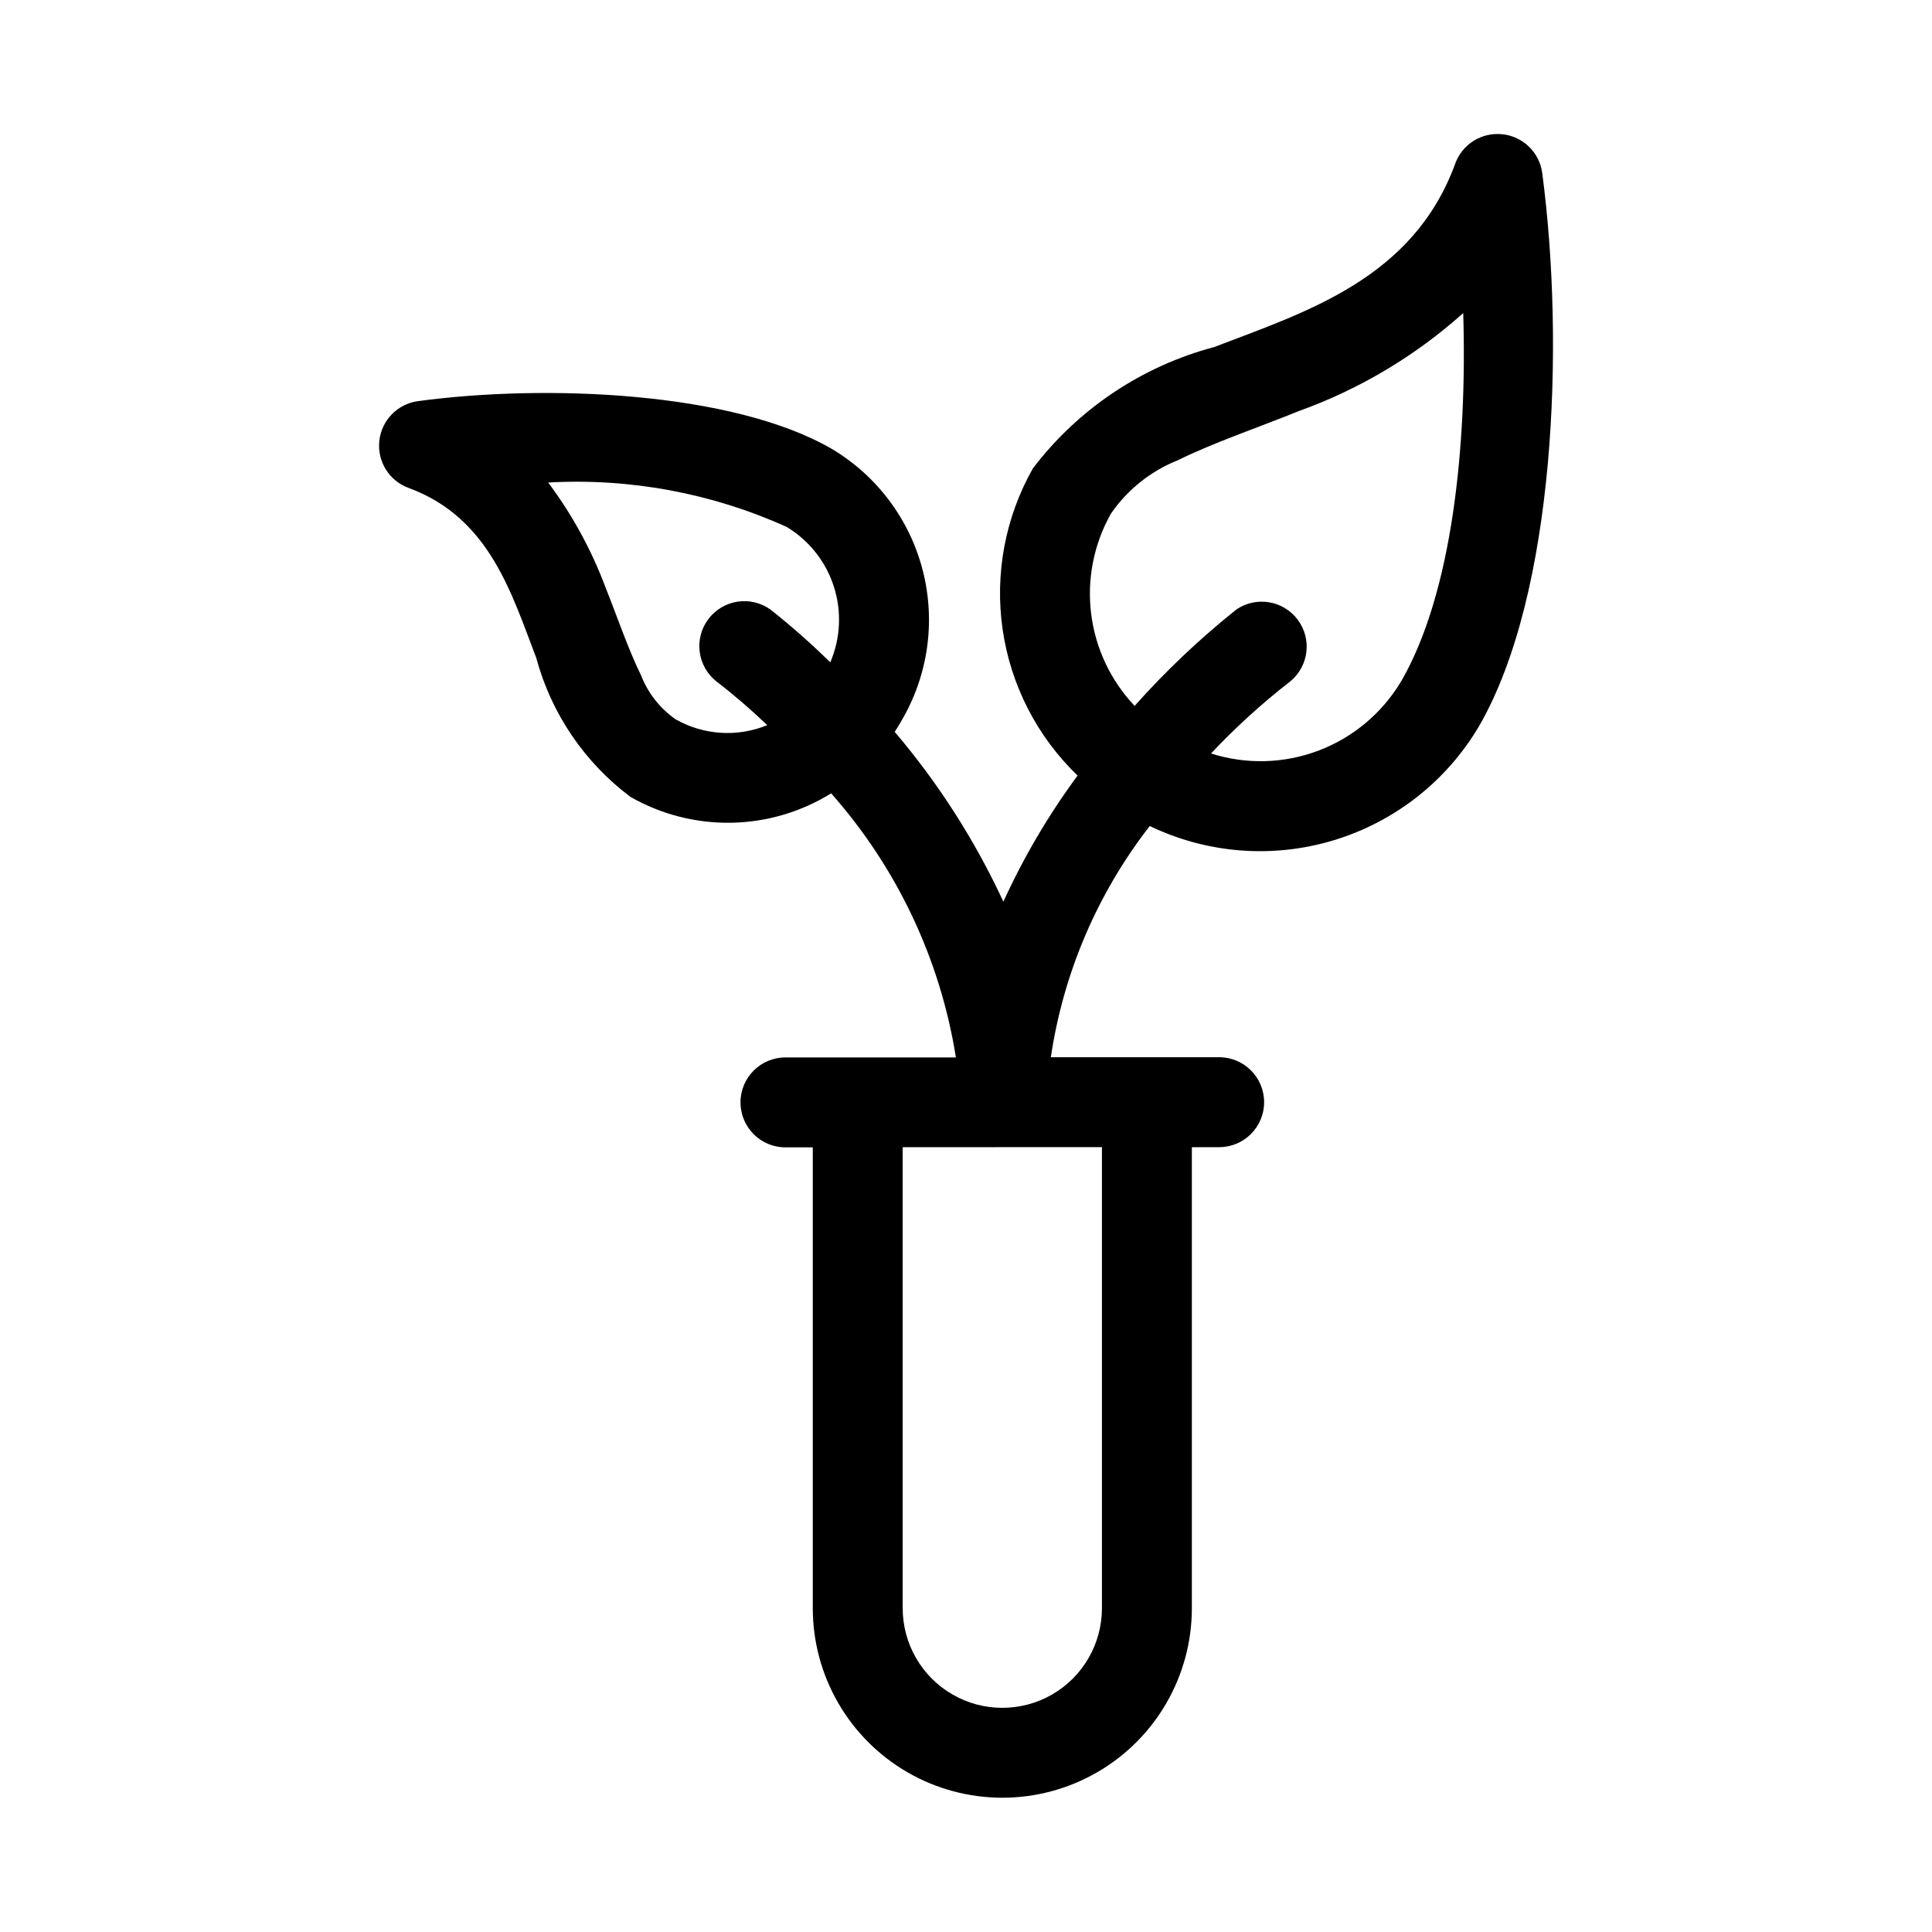
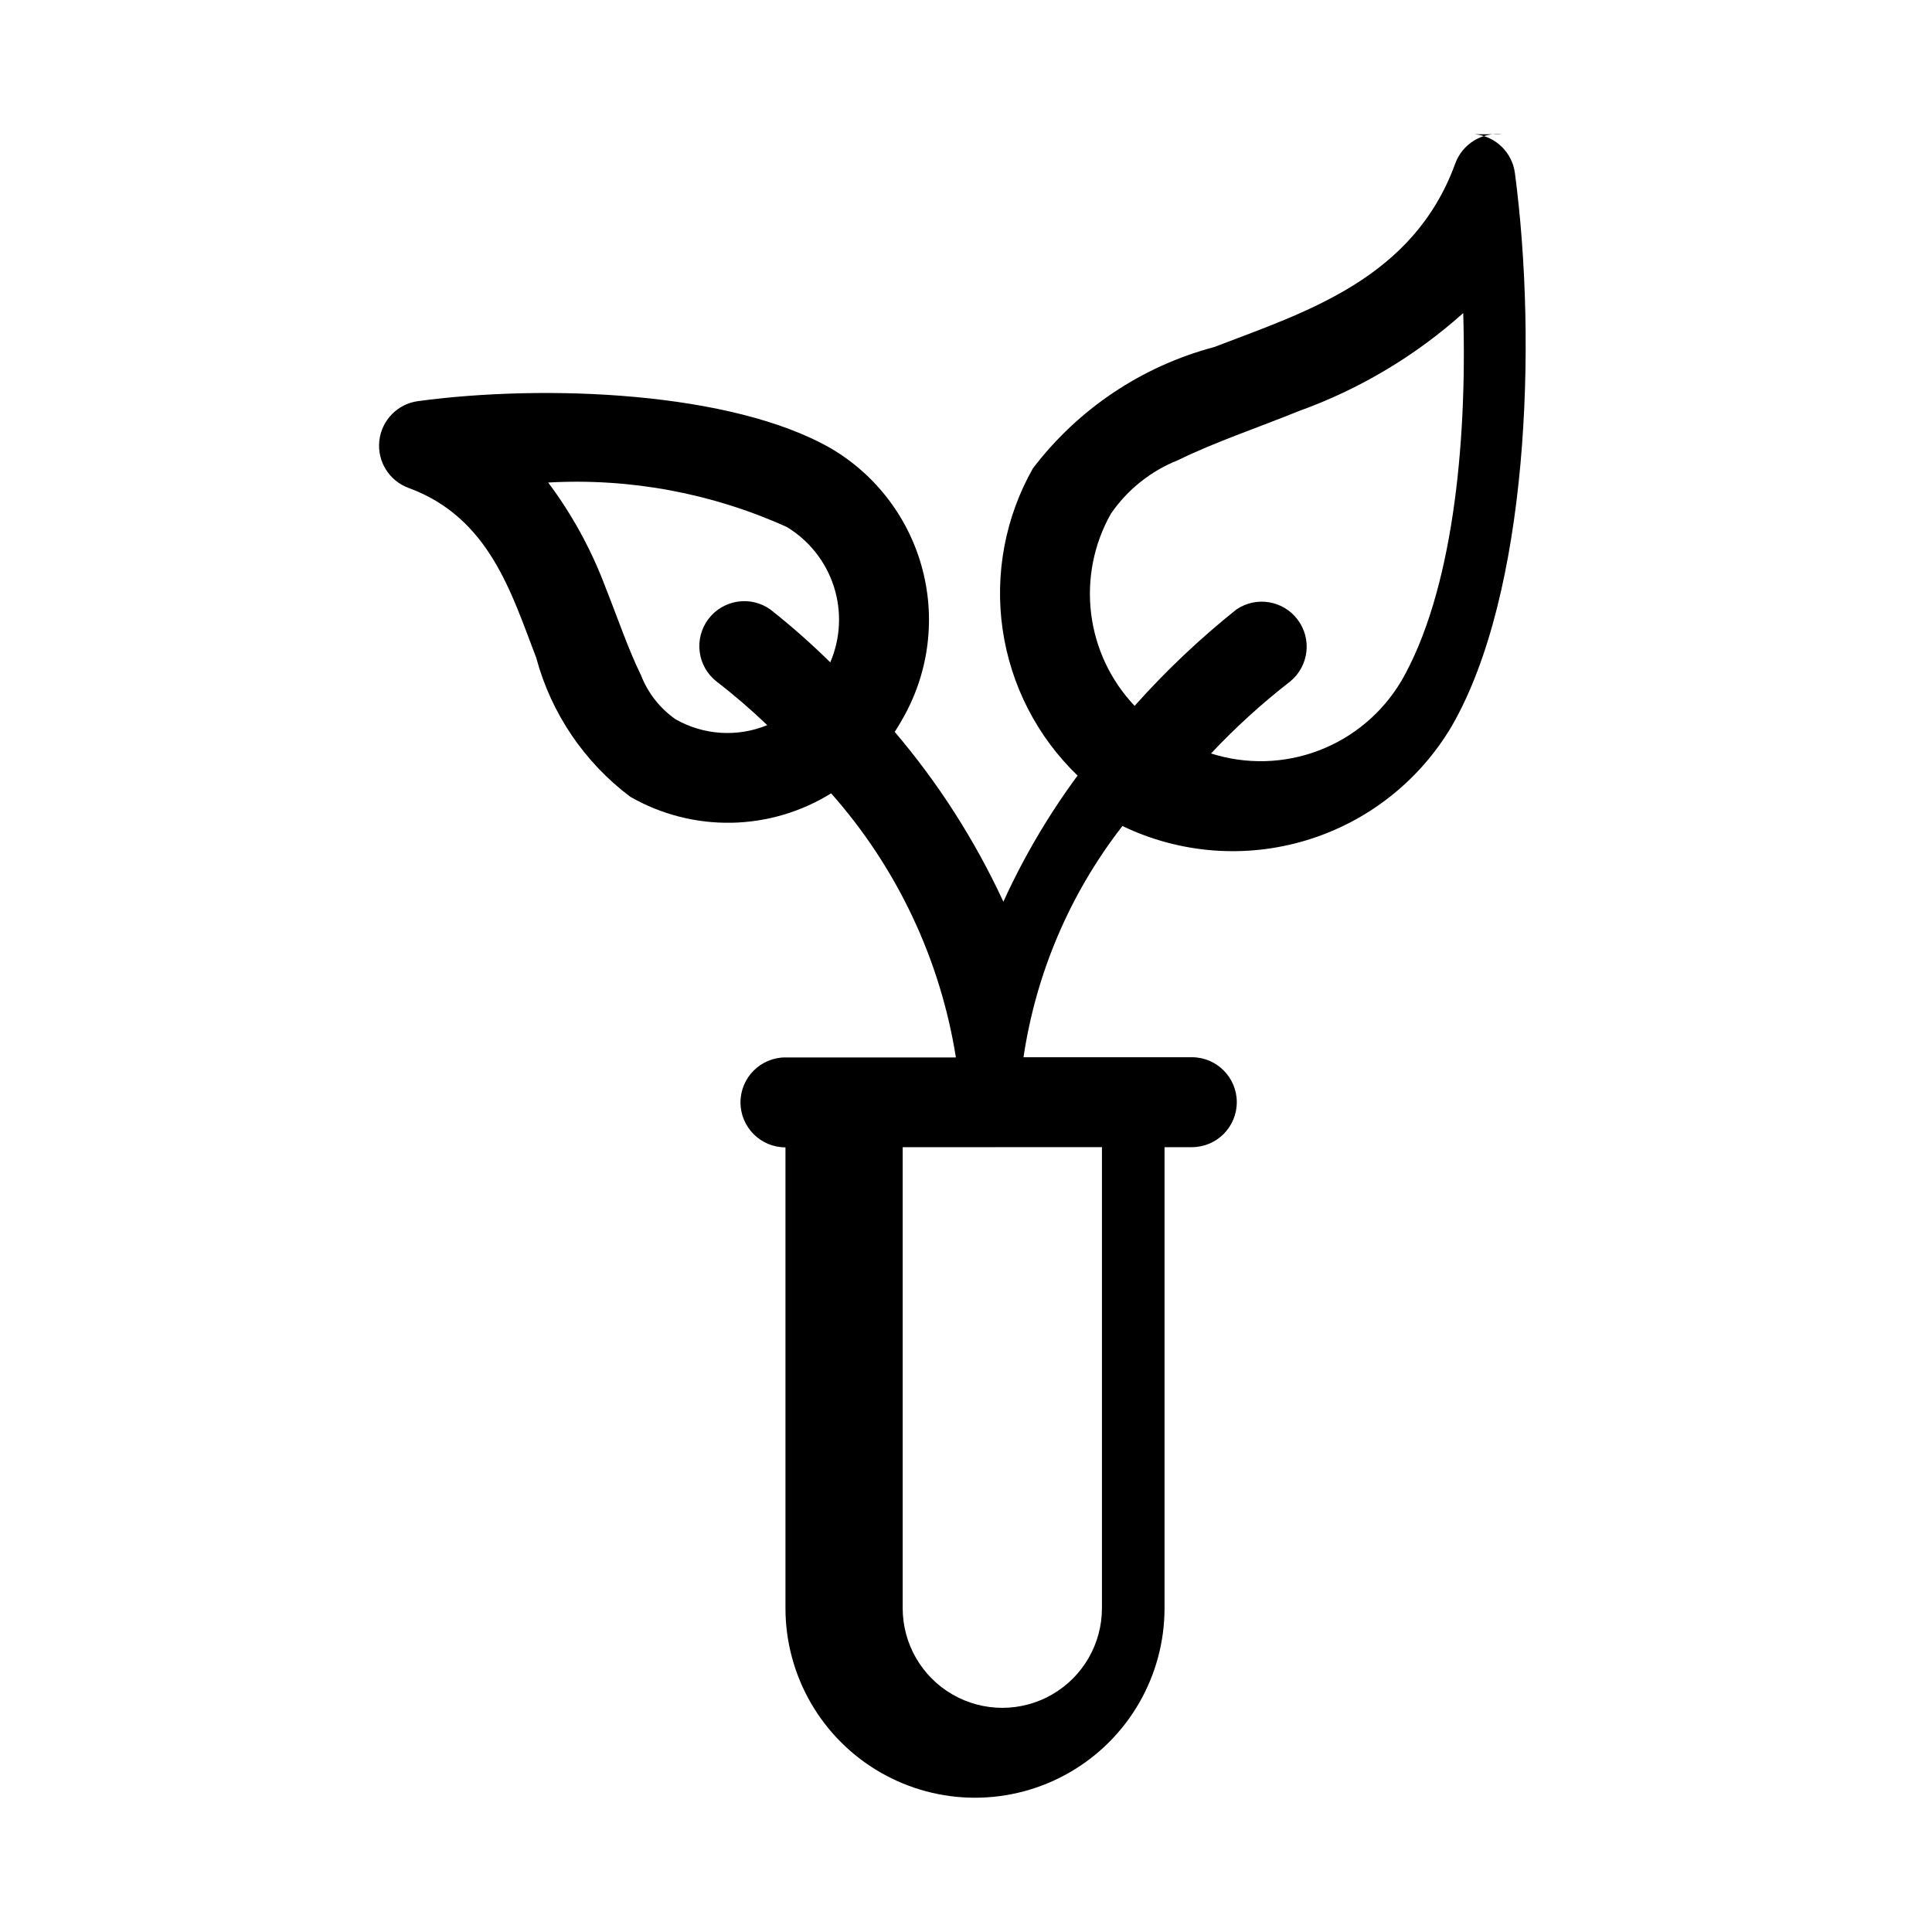
<svg xmlns="http://www.w3.org/2000/svg" fill="#000000" width="800px" height="800px" version="1.1" viewBox="144 144 512 512">
-   <path d="m542.14 179.58c-5.453-0.598-10.609 2.606-12.484 7.762-11.148 30.605-39.723 39.359-63.891 48.633-19.141 5.082-36.039 16.395-48.035 32.148-7.34 12.961-10.16 27.996-8.016 42.734 2.144 14.738 9.129 28.348 19.855 38.68-7.699 10.426-14.289 21.629-19.664 33.426-7.516-16.242-17.203-31.383-28.797-45.012 0.613-0.93 1.195-1.891 1.746-2.867 7.113-12.031 9.156-26.395 5.68-39.93-3.473-13.535-12.18-25.141-24.207-32.258-26.23-15.145-75.715-17.16-109.53-12.594-5.445 0.727-9.684 5.074-10.273 10.531-0.59 5.461 2.625 10.613 7.785 12.484 21.445 7.871 27.285 28.07 33.801 45.012v0.004c3.969 14.723 12.754 27.691 24.953 36.84 8.129 4.652 17.363 7.023 26.73 6.863 9.363-0.164 18.512-2.856 26.469-7.793 17.453 19.707 28.922 43.984 33.062 69.984h-45.168c-6.582 0-11.918 5.336-11.918 11.918 0 6.582 5.336 11.918 11.918 11.918h7.242v122.12c0 17.945 9.574 34.527 25.117 43.5 15.539 8.977 34.688 8.977 50.23 0 15.543-8.973 25.113-25.555 25.113-43.5v-122.17h7.227c6.586 0 11.922-5.336 11.922-11.918 0-6.586-5.336-11.922-11.922-11.922h-44.602c3.324-22.34 12.352-43.445 26.215-61.273 15.211 7.32 32.617 8.668 48.773 3.773 16.156-4.894 29.891-15.676 38.48-30.207 20.262-35.078 22.75-101.31 16.766-146.55-0.699-5.484-5.078-9.77-10.578-10.344zm-178.11 139.95c-5.027-4.949-10.32-9.621-15.855-13.996-5.269-3.766-12.578-2.633-16.465 2.547-3.883 5.18-2.918 12.516 2.172 16.52 4.688 3.609 9.176 7.473 13.445 11.57-7.918 3.254-16.895 2.672-24.324-1.574-4.129-2.898-7.305-6.953-9.133-11.652-3.418-6.977-6.172-15.176-9.445-23.395-3.719-9.895-8.816-19.215-15.148-27.676 21.711-1.219 43.398 2.824 63.215 11.773 5.93 3.582 10.363 9.188 12.484 15.781s1.785 13.734-0.945 20.102zm71.996 128.47v122.19c0 9.434-5.031 18.148-13.199 22.867-8.168 4.715-18.234 4.715-26.402 0-8.172-4.719-13.203-13.434-13.203-22.867v-122.17zm79.285-123.45h0.004c-5.004 8.41-12.707 14.879-21.855 18.352-9.148 3.477-19.203 3.746-28.527 0.777 6.504-6.918 13.535-13.312 21.035-19.129 4.906-4.062 5.75-11.266 1.918-16.352-3.832-5.09-10.988-6.266-16.246-2.668-9.688 7.734-18.703 16.277-26.953 25.535-6.352-6.699-10.391-15.258-11.523-24.422-1.133-9.164 0.699-18.449 5.227-26.492 4.375-6.375 10.547-11.309 17.727-14.172 9.605-4.723 20.891-8.516 32.195-13.082h0.004c16.016-5.773 30.77-14.578 43.453-25.93 1.07 35.094-2.898 74.137-16.438 97.582z" fill-rule="evenodd" />
+   <path d="m542.14 179.58c-5.453-0.598-10.609 2.606-12.484 7.762-11.148 30.605-39.723 39.359-63.891 48.633-19.141 5.082-36.039 16.395-48.035 32.148-7.34 12.961-10.16 27.996-8.016 42.734 2.144 14.738 9.129 28.348 19.855 38.68-7.699 10.426-14.289 21.629-19.664 33.426-7.516-16.242-17.203-31.383-28.797-45.012 0.613-0.93 1.195-1.891 1.746-2.867 7.113-12.031 9.156-26.395 5.68-39.93-3.473-13.535-12.18-25.141-24.207-32.258-26.23-15.145-75.715-17.16-109.53-12.594-5.445 0.727-9.684 5.074-10.273 10.531-0.59 5.461 2.625 10.613 7.785 12.484 21.445 7.871 27.285 28.07 33.801 45.012v0.004c3.969 14.723 12.754 27.691 24.953 36.84 8.129 4.652 17.363 7.023 26.73 6.863 9.363-0.164 18.512-2.856 26.469-7.793 17.453 19.707 28.922 43.984 33.062 69.984h-45.168c-6.582 0-11.918 5.336-11.918 11.918 0 6.582 5.336 11.918 11.918 11.918v122.12c0 17.945 9.574 34.527 25.117 43.5 15.539 8.977 34.688 8.977 50.23 0 15.543-8.973 25.113-25.555 25.113-43.5v-122.17h7.227c6.586 0 11.922-5.336 11.922-11.918 0-6.586-5.336-11.922-11.922-11.922h-44.602c3.324-22.34 12.352-43.445 26.215-61.273 15.211 7.32 32.617 8.668 48.773 3.773 16.156-4.894 29.891-15.676 38.48-30.207 20.262-35.078 22.75-101.31 16.766-146.55-0.699-5.484-5.078-9.77-10.578-10.344zm-178.11 139.95c-5.027-4.949-10.32-9.621-15.855-13.996-5.269-3.766-12.578-2.633-16.465 2.547-3.883 5.18-2.918 12.516 2.172 16.52 4.688 3.609 9.176 7.473 13.445 11.57-7.918 3.254-16.895 2.672-24.324-1.574-4.129-2.898-7.305-6.953-9.133-11.652-3.418-6.977-6.172-15.176-9.445-23.395-3.719-9.895-8.816-19.215-15.148-27.676 21.711-1.219 43.398 2.824 63.215 11.773 5.93 3.582 10.363 9.188 12.484 15.781s1.785 13.734-0.945 20.102zm71.996 128.47v122.19c0 9.434-5.031 18.148-13.199 22.867-8.168 4.715-18.234 4.715-26.402 0-8.172-4.719-13.203-13.434-13.203-22.867v-122.17zm79.285-123.45h0.004c-5.004 8.41-12.707 14.879-21.855 18.352-9.148 3.477-19.203 3.746-28.527 0.777 6.504-6.918 13.535-13.312 21.035-19.129 4.906-4.062 5.75-11.266 1.918-16.352-3.832-5.09-10.988-6.266-16.246-2.668-9.688 7.734-18.703 16.277-26.953 25.535-6.352-6.699-10.391-15.258-11.523-24.422-1.133-9.164 0.699-18.449 5.227-26.492 4.375-6.375 10.547-11.309 17.727-14.172 9.605-4.723 20.891-8.516 32.195-13.082h0.004c16.016-5.773 30.77-14.578 43.453-25.93 1.07 35.094-2.898 74.137-16.438 97.582z" fill-rule="evenodd" />
</svg>